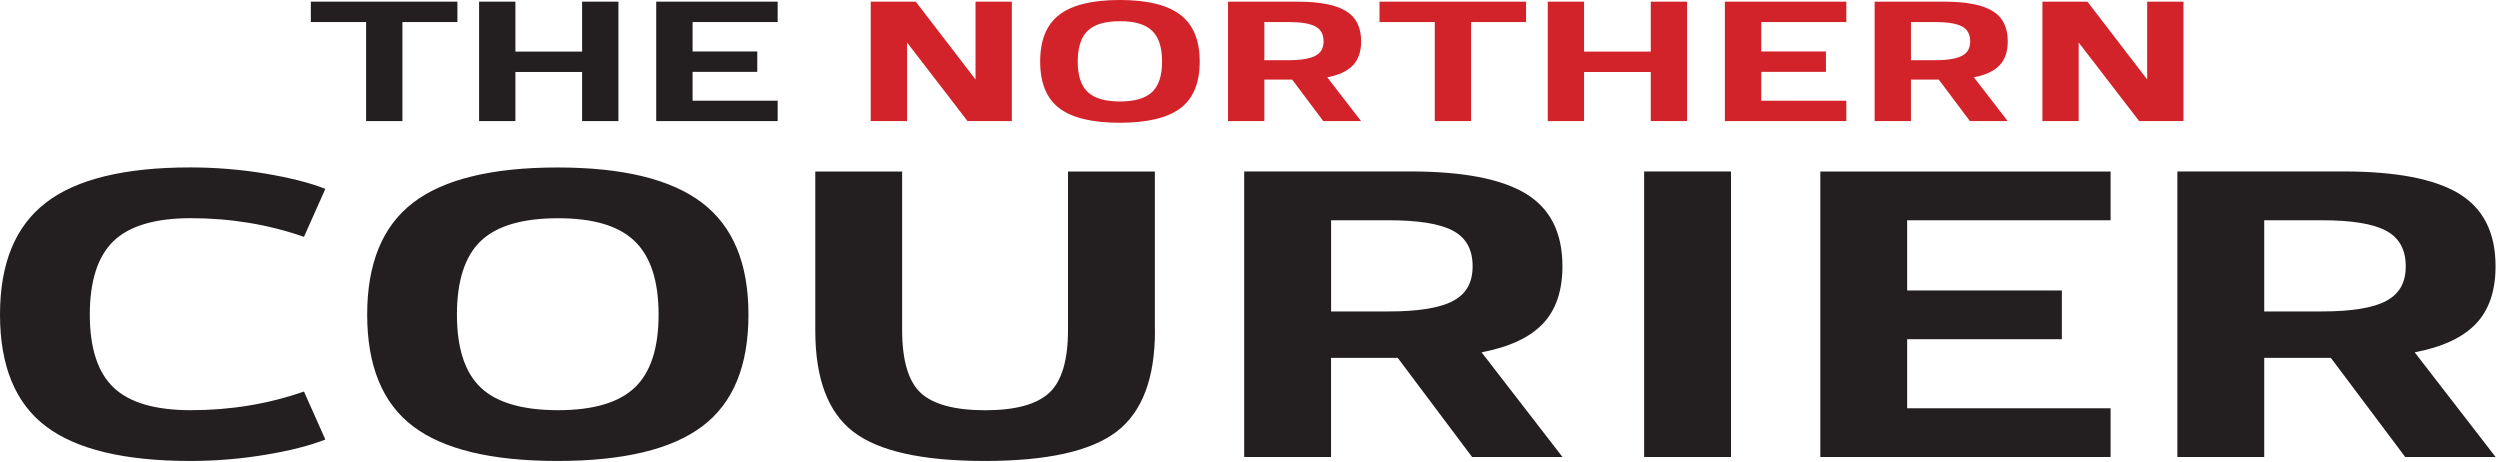
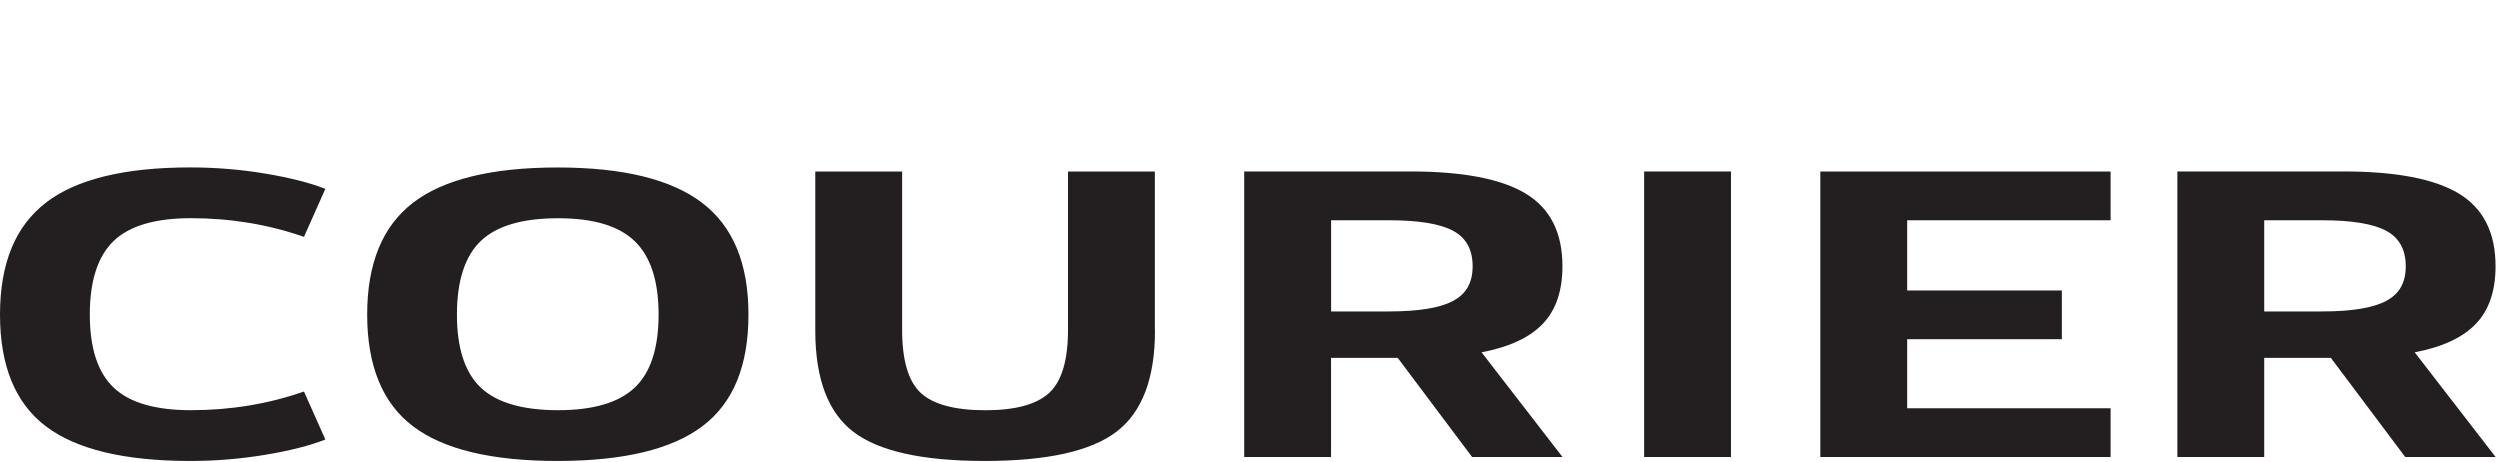
<svg xmlns="http://www.w3.org/2000/svg" width="422" height="78" viewBox="0 0 422 78" fill="none">
  <g clip-path="url(#clip0_1285_57641)">
-     <path d="M7.73 34.23C2.57 38.2 0 44.49 0 53.11C0 61.73 2.58 68.05 7.73 71.95C12.88 75.86 21.02 77.81 32.13 77.81C36.41 77.81 40.63 77.46 44.78 76.77C48.93 76.08 52.31 75.22 54.92 74.19L51.31 66.09C45.29 68.19 38.93 69.24 32.23 69.24C26.21 69.24 21.85 67.97 19.18 65.42C16.5 62.88 15.16 58.77 15.16 53.1C15.16 47.43 16.5 43.25 19.18 40.68C21.86 38.11 26.21 36.83 32.23 36.83C38.92 36.83 45.28 37.88 51.31 39.98L54.92 31.88C52.31 30.85 48.93 30 44.78 29.3C40.63 28.61 36.41 28.26 32.13 28.26C21.02 28.26 12.88 30.25 7.73 34.22V34.23ZM69.71 71.95C74.86 75.86 83 77.81 94.11 77.81C105.22 77.81 113.37 75.86 118.56 71.95C123.75 68.05 126.34 61.77 126.34 53.11C126.34 44.45 123.73 38.21 118.51 34.23C113.29 30.26 105.16 28.27 94.11 28.27C83.06 28.27 74.87 30.26 69.71 34.23C64.55 38.2 61.98 44.49 61.98 53.11C61.98 61.73 64.56 68.05 69.71 71.95ZM81.15 40.69C83.83 38.12 88.18 36.84 94.2 36.84C100.22 36.84 104.47 38.13 107.15 40.72C109.83 43.31 111.17 47.44 111.17 53.1C111.17 58.76 109.83 62.87 107.15 65.42C104.47 67.96 100.15 69.24 94.2 69.24C88.25 69.24 83.82 67.97 81.15 65.42C78.47 62.88 77.13 58.77 77.13 53.1C77.13 47.43 78.47 43.25 81.15 40.68V40.69ZM194.94 55.79V28.95H180.28V55.66C180.28 60.79 179.23 64.34 177.12 66.3C175.01 68.26 171.41 69.25 166.33 69.25C161.25 69.25 157.54 68.28 155.44 66.34C153.33 64.4 152.28 60.84 152.28 55.66V28.95H137.62V55.79C137.62 63.91 139.76 69.61 144.05 72.89C148.33 76.17 155.73 77.81 166.24 77.81C176.75 77.81 184.16 76.16 188.48 72.86C192.8 69.56 194.96 63.87 194.96 55.79H194.94ZM224.69 60.41H235.94L248.49 77.14H263.75L250.09 59.47C254.78 58.58 258.22 56.97 260.43 54.65C262.64 52.33 263.74 49.09 263.74 44.94C263.74 39.27 261.68 35.19 257.56 32.69C253.44 30.19 246.93 28.94 238.03 28.94H210.02V77.14H224.68V60.41H224.69ZM224.69 37.18H234.43C239.45 37.18 243.07 37.77 245.27 38.95C247.48 40.13 248.58 42.13 248.58 44.94C248.58 47.75 247.48 49.62 245.27 50.8C243.06 51.98 239.45 52.57 234.43 52.57H224.69V37.17V37.18ZM292.19 77.14V28.94H277.53V77.14H292.19ZM307.27 77.14H356.27V68.91H321.93V57.26H348.04V49.03H321.93V37.18H356.27V28.95H307.27V77.15V77.14ZM382.2 60.41H393.45L406 77.14H421.26L407.6 59.47C412.29 58.58 415.73 56.97 417.94 54.65C420.15 52.33 421.25 49.09 421.25 44.94C421.25 39.27 419.19 35.19 415.08 32.69C410.96 30.19 404.45 28.94 395.55 28.94H367.54V77.14H382.2V60.41ZM382.2 37.18H391.94C396.96 37.18 400.58 37.77 402.78 38.95C404.99 40.13 406.09 42.13 406.09 44.94C406.09 47.75 404.99 49.62 402.78 50.8C400.57 51.98 396.96 52.57 391.94 52.57H382.2V37.17V37.18Z" fill="#231F20" />
-     <path d="M153.11 20.44V7.17L163.32 20.44H170.8V0.28H164.67V13.41L154.58 0.28H146.98V20.44H153.11ZM178.81 18.27C180.96 19.9 184.37 20.72 189.02 20.72C193.67 20.72 197.08 19.9 199.25 18.27C201.42 16.64 202.51 14.01 202.51 10.39C202.51 6.77 201.42 4.16 199.23 2.49C197.05 0.83 193.64 0 189.02 0C184.4 0 180.97 0.83 178.81 2.49C176.65 4.15 175.58 6.78 175.58 10.39C175.58 14 176.66 16.64 178.81 18.27ZM183.6 5.19C184.72 4.12 186.54 3.58 189.06 3.58C191.58 3.58 193.36 4.12 194.48 5.2C195.6 6.28 196.16 8.01 196.16 10.38C196.16 12.75 195.6 14.47 194.48 15.53C193.36 16.59 191.55 17.13 189.06 17.13C186.57 17.13 184.72 16.6 183.6 15.53C182.48 14.47 181.92 12.75 181.92 10.38C181.92 8.01 182.48 6.26 183.6 5.19ZM213.42 13.44H218.12L223.37 20.44H229.75L224.04 13.05C226 12.68 227.44 12 228.37 11.03C229.29 10.06 229.76 8.71 229.76 6.97C229.76 4.6 228.9 2.89 227.18 1.85C225.46 0.8 222.73 0.28 219.01 0.28H207.29V20.44H213.42V13.44ZM213.42 3.72H217.49C219.59 3.72 221.1 3.97 222.03 4.46C222.95 4.95 223.42 5.79 223.42 6.97C223.42 8.15 222.96 8.93 222.03 9.42C221.11 9.91 219.59 10.16 217.49 10.16H213.42V3.72ZM242.19 3.72V20.44H248.32V3.72H257.6V0.28H232.86V3.72H242.18H242.19ZM267.39 12.15H278.65V20.44H284.78V0.28H278.65V8.71H267.39V0.28H261.26V20.44H267.39V12.15ZM291.16 20.44H311.66V17H297.3V12.13H308.22V8.69H297.3V3.72H311.66V0.28H291.16V20.44ZM322.57 13.44H327.27L332.52 20.44H338.9L333.19 13.05C335.15 12.68 336.59 12 337.52 11.03C338.44 10.06 338.91 8.71 338.91 6.97C338.91 4.6 338.05 2.89 336.33 1.85C334.61 0.8 331.88 0.28 328.16 0.28H316.44V20.44H322.57V13.44ZM322.57 3.72H326.64C328.74 3.72 330.25 3.97 331.18 4.46C332.1 4.95 332.57 5.79 332.57 6.97C332.57 8.15 332.11 8.93 331.18 9.42C330.26 9.91 328.74 10.16 326.64 10.16H322.57V3.72ZM350.88 20.44V7.17L361.09 20.44H368.57V0.28H362.44V13.41L352.36 0.28H344.76V20.44H350.89H350.88Z" fill="#D2232A" />
-     <path d="M61.8 3.72V20.44H67.93V3.72H77.21V0.28H52.47V3.72H61.79H61.8ZM87 12.15H98.26V20.44H104.39V0.28H98.26V8.71H87V0.28H80.87V20.44H87V12.15ZM110.77 20.44H131.27V17H116.91V12.13H127.83V8.69H116.91V3.72H131.27V0.28H110.77V20.44Z" fill="#231F20" />
+     <path d="M7.73 34.23C2.57 38.2 0 44.49 0 53.11C0 61.73 2.58 68.05 7.73 71.95C12.88 75.86 21.02 77.81 32.13 77.81C36.41 77.81 40.63 77.46 44.78 76.77C48.93 76.08 52.31 75.22 54.92 74.19L51.31 66.09C45.29 68.19 38.93 69.24 32.23 69.24C26.21 69.24 21.85 67.97 19.18 65.42C16.5 62.88 15.16 58.77 15.16 53.1C15.16 47.43 16.5 43.25 19.18 40.68C21.86 38.11 26.21 36.83 32.23 36.83C38.92 36.83 45.28 37.88 51.31 39.98L54.92 31.88C52.31 30.85 48.93 30 44.78 29.3C40.63 28.61 36.41 28.26 32.13 28.26C21.02 28.26 12.88 30.25 7.73 34.22V34.23ZM69.71 71.95C74.86 75.86 83 77.81 94.11 77.81C105.22 77.81 113.37 75.86 118.56 71.95C123.75 68.05 126.34 61.77 126.34 53.11C126.34 44.45 123.73 38.21 118.51 34.23C113.29 30.26 105.16 28.27 94.11 28.27C83.06 28.27 74.87 30.26 69.71 34.23C64.55 38.2 61.98 44.49 61.98 53.11C61.98 61.73 64.56 68.05 69.71 71.95ZM81.15 40.69C83.83 38.12 88.18 36.84 94.2 36.84C100.22 36.84 104.47 38.13 107.15 40.72C109.83 43.31 111.17 47.44 111.17 53.1C111.17 58.76 109.83 62.87 107.15 65.42C104.47 67.96 100.15 69.24 94.2 69.24C88.25 69.24 83.82 67.97 81.15 65.42C78.47 62.88 77.13 58.77 77.13 53.1C77.13 47.43 78.47 43.25 81.15 40.68V40.69ZM194.94 55.79V28.95H180.28V55.66C180.28 60.79 179.23 64.34 177.12 66.3C175.01 68.26 171.41 69.25 166.33 69.25C161.25 69.25 157.54 68.28 155.44 66.34C153.33 64.4 152.28 60.84 152.28 55.66V28.95H137.62V55.79C137.62 63.91 139.76 69.61 144.05 72.89C148.33 76.17 155.73 77.81 166.24 77.81C176.75 77.81 184.16 76.16 188.48 72.86C192.8 69.56 194.96 63.87 194.96 55.79H194.94ZM224.69 60.41H235.94L248.49 77.14H263.75L250.09 59.47C254.78 58.58 258.22 56.97 260.43 54.65C262.64 52.33 263.74 49.09 263.74 44.94C263.74 39.27 261.68 35.19 257.56 32.69C253.44 30.19 246.93 28.94 238.03 28.94H210.02V77.14H224.68V60.41ZM224.69 37.18H234.43C239.45 37.18 243.07 37.77 245.27 38.95C247.48 40.13 248.58 42.13 248.58 44.94C248.58 47.75 247.48 49.62 245.27 50.8C243.06 51.98 239.45 52.57 234.43 52.57H224.69V37.17V37.18ZM292.19 77.14V28.94H277.53V77.14H292.19ZM307.27 77.14H356.27V68.91H321.93V57.26H348.04V49.03H321.93V37.18H356.27V28.95H307.27V77.15V77.14ZM382.2 60.41H393.45L406 77.14H421.26L407.6 59.47C412.29 58.58 415.73 56.97 417.94 54.65C420.15 52.33 421.25 49.09 421.25 44.94C421.25 39.27 419.19 35.19 415.08 32.69C410.96 30.19 404.45 28.94 395.55 28.94H367.54V77.14H382.2V60.41ZM382.2 37.18H391.94C396.96 37.18 400.58 37.77 402.78 38.95C404.99 40.13 406.09 42.13 406.09 44.94C406.09 47.75 404.99 49.62 402.78 50.8C400.57 51.98 396.96 52.57 391.94 52.57H382.2V37.17V37.18Z" fill="#231F20" />
  </g>
  <defs>
    <clipPath id="clip0_1285_57641">
      <rect width="421.26" height="77.81" fill="white" />
    </clipPath>
  </defs>
</svg>